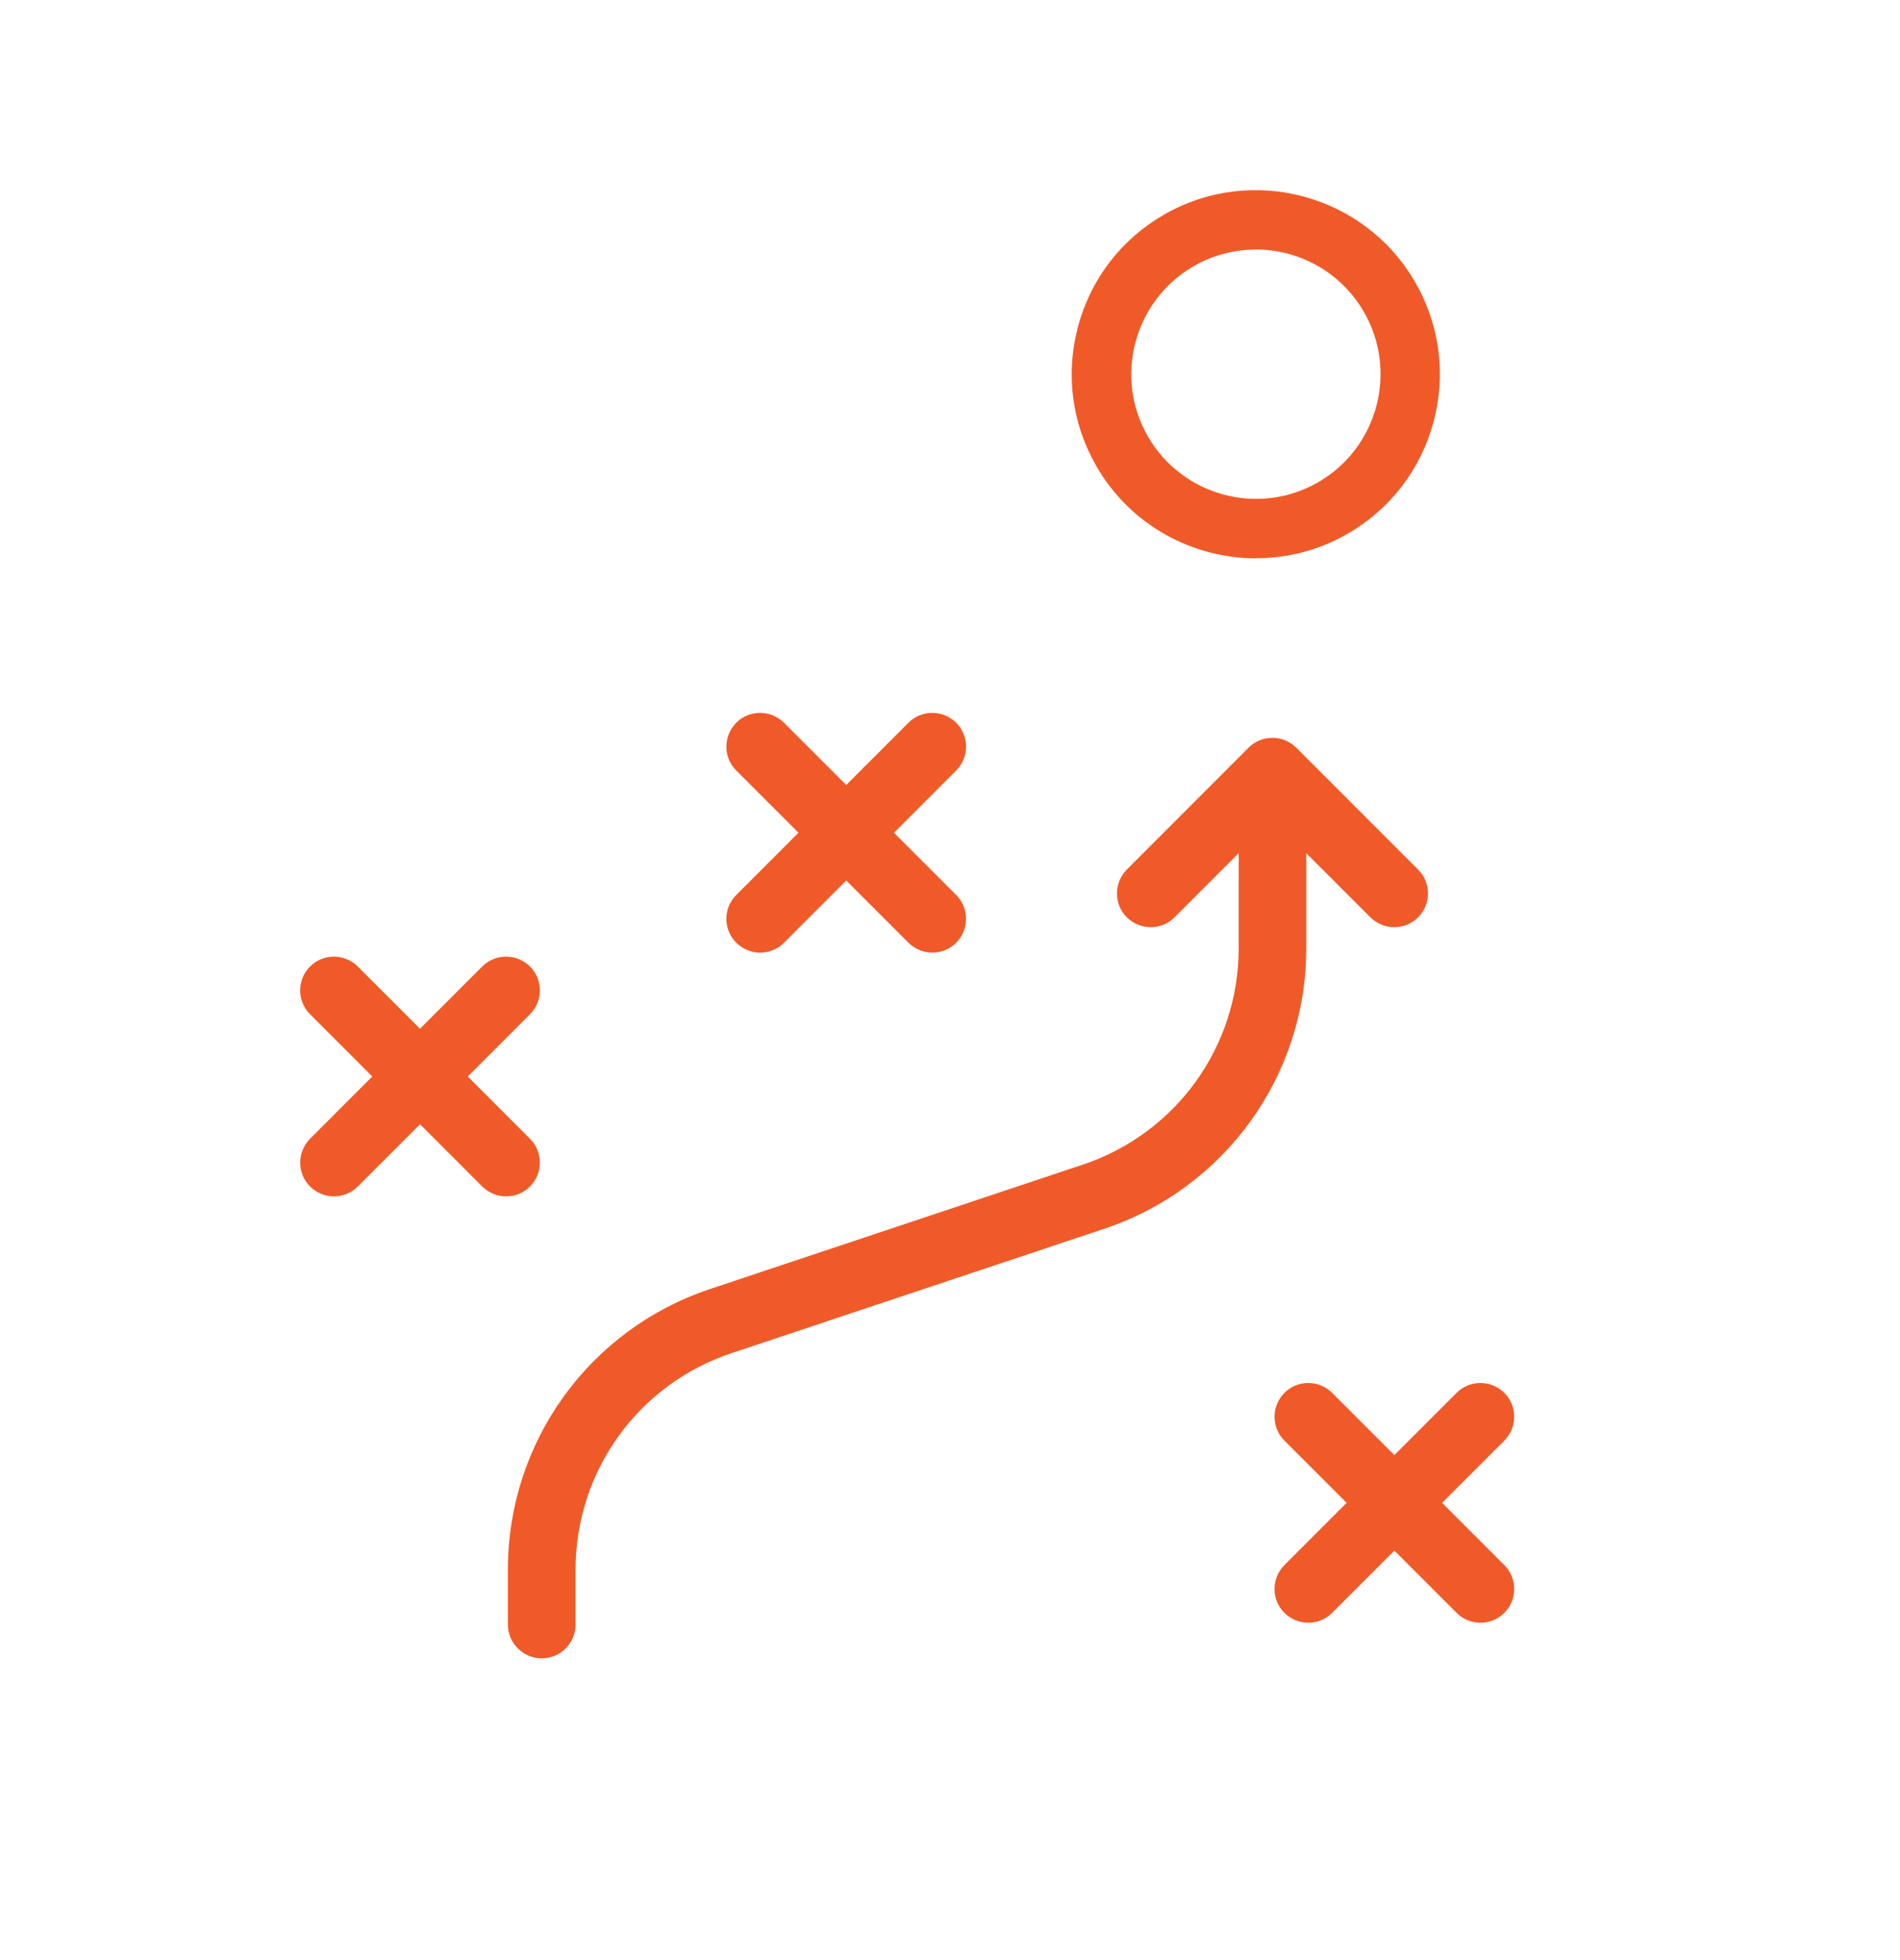
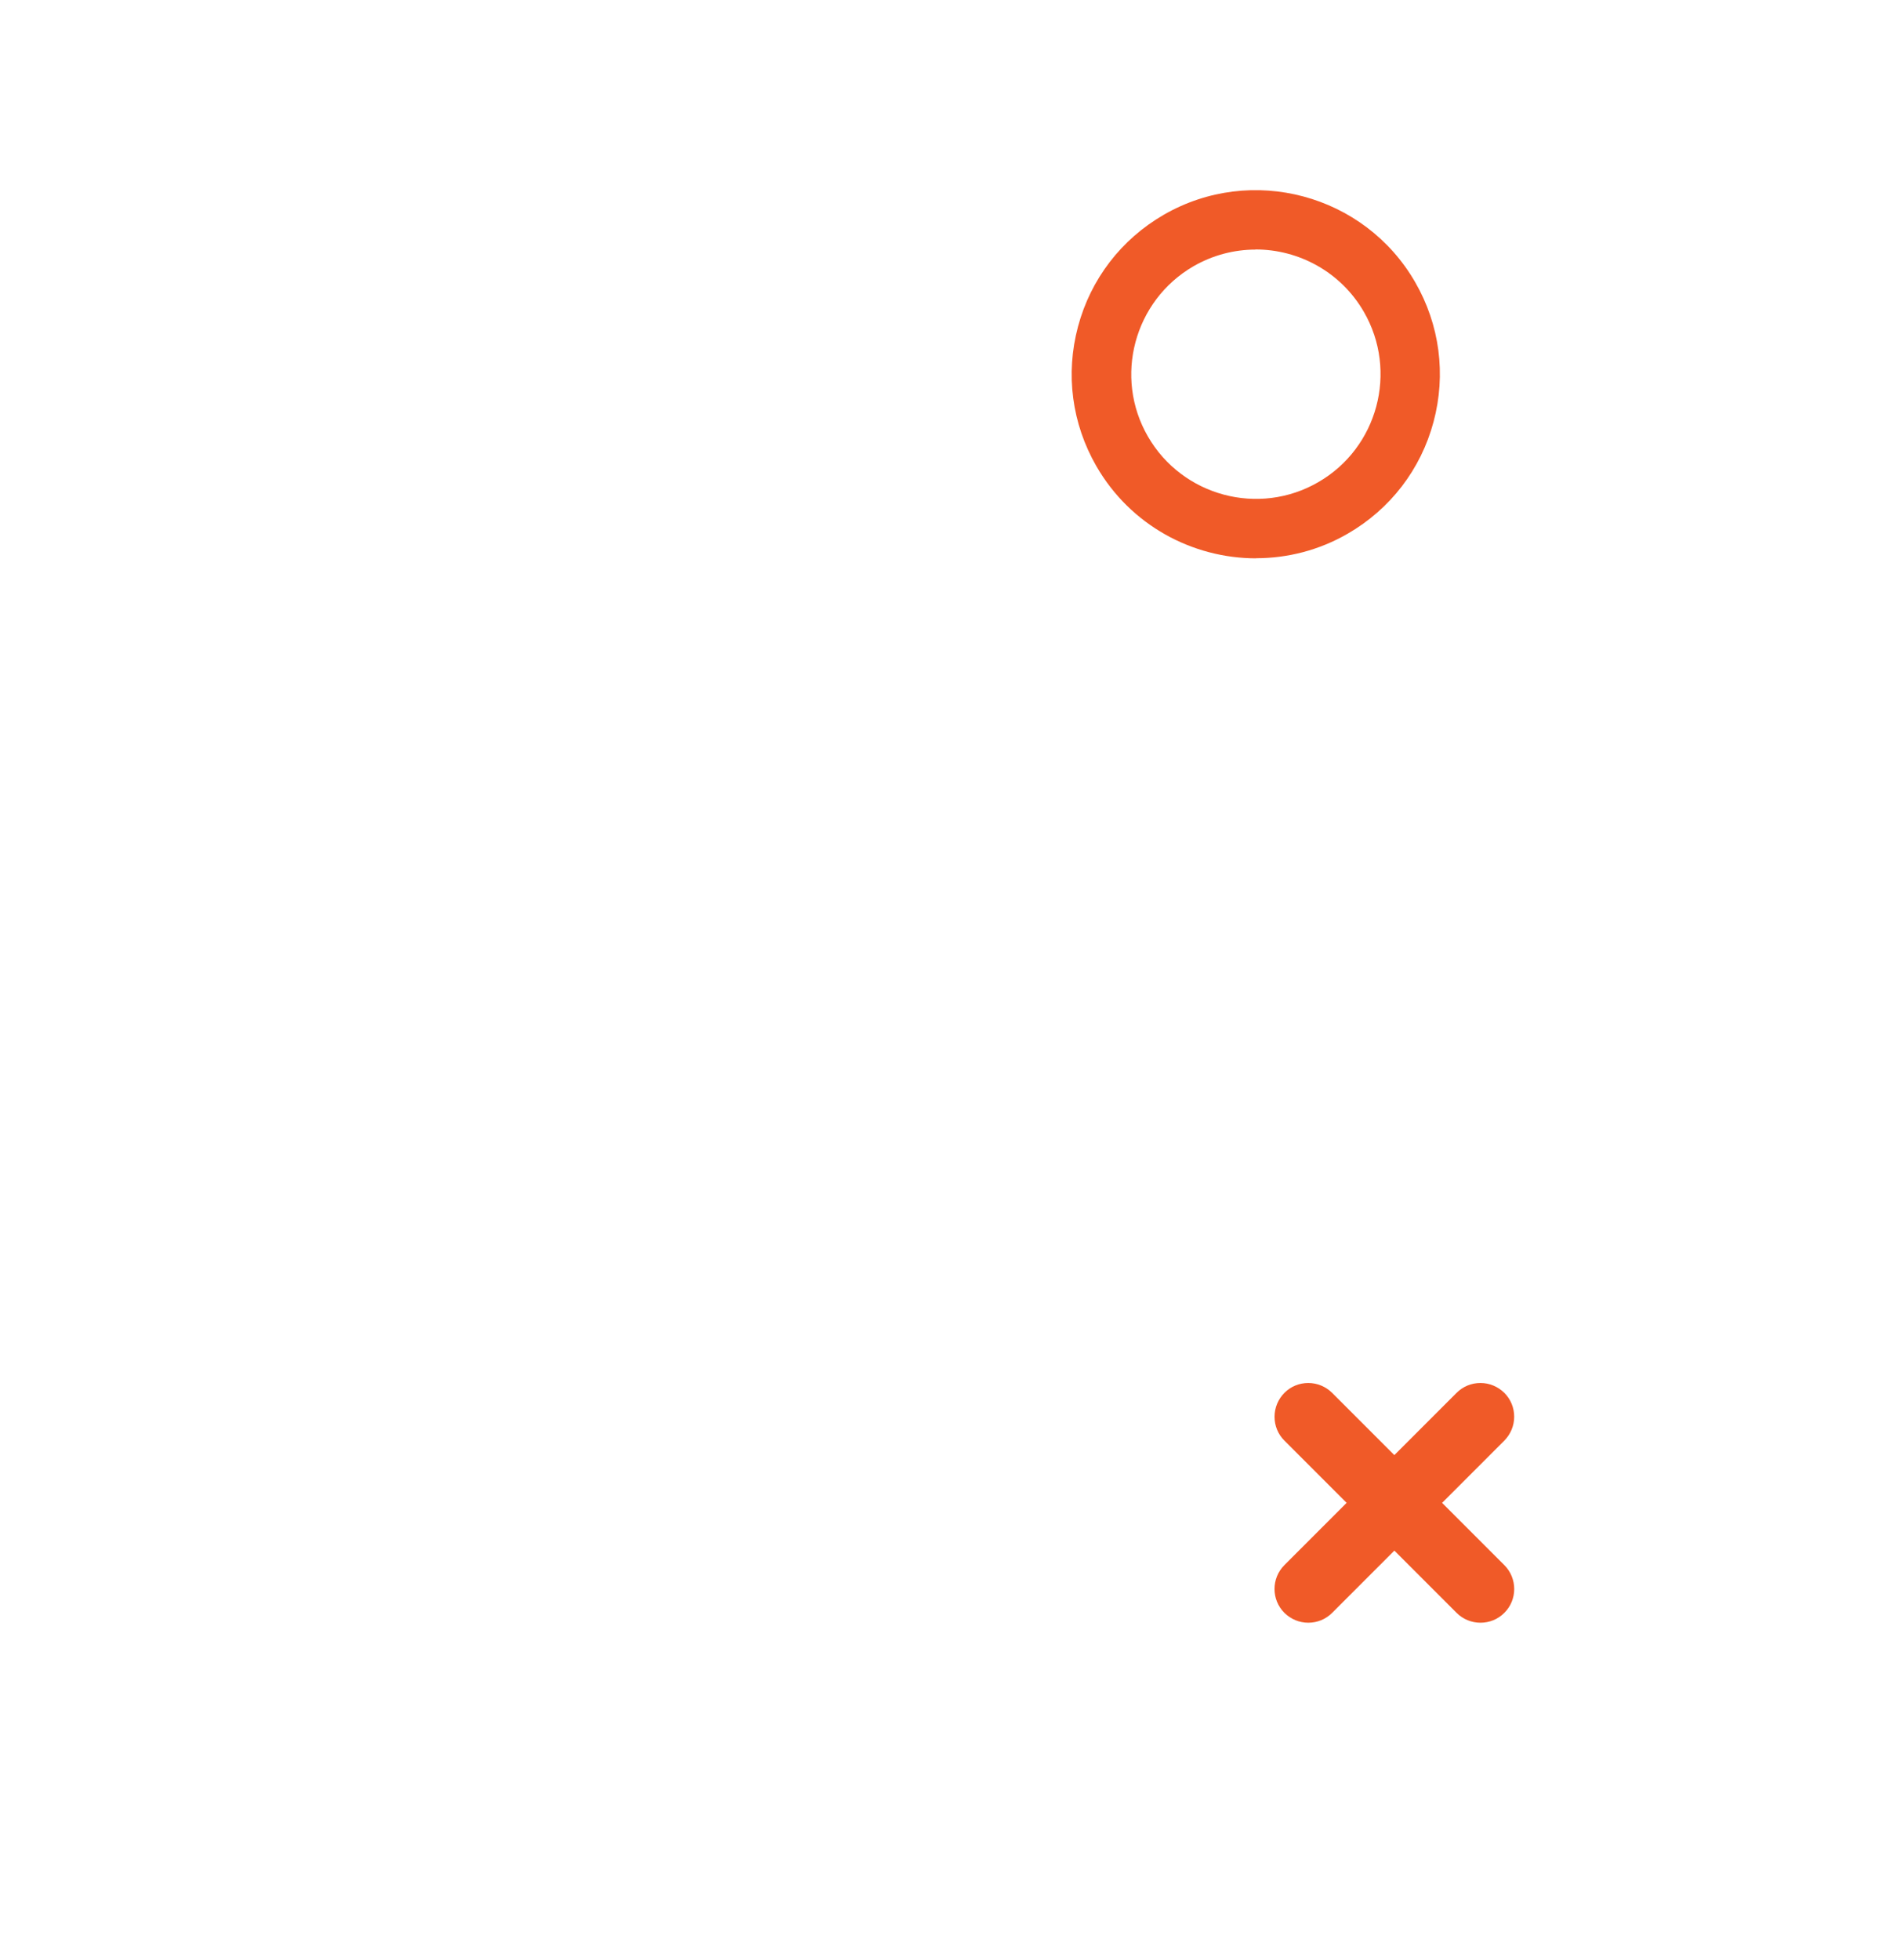
<svg xmlns="http://www.w3.org/2000/svg" id="Layer_1" viewBox="0 0 160 165">
  <defs>
    <style>.cls-1{fill:#f05a28;}</style>
  </defs>
  <path class="cls-1" d="M105.78,47c-5.36,0-10.58-2.78-13.45-7.75-2.07-3.59-2.62-7.76-1.55-11.76,1.07-4,3.64-7.34,7.22-9.41,7.4-4.27,16.9-1.73,21.17,5.67,2.07,3.59,2.62,7.76,1.55,11.76s-3.64,7.34-7.22,9.41c-2.43,1.41-5.1,2.07-7.72,2.07ZM105.74,21.01c-1.78,0-3.58.45-5.23,1.4-5.01,2.9-6.74,9.33-3.84,14.34s9.33,6.74,14.34,3.84c5.01-2.89,6.74-9.33,3.84-14.34-1.94-3.36-5.48-5.25-9.11-5.25Z" />
-   <path class="cls-1" d="M45.62,139.6c-1.57,0-2.85-1.28-2.85-2.85v-4.63c0-10.73,6.84-20.21,17.02-23.61l31.39-10.47c7.85-2.62,13.13-9.93,13.13-18.21v-8.01l-5.4,5.4c-.54.54-1.25.83-2.01.83s-1.47-.3-2.01-.83c-.54-.54-.83-1.25-.83-2.01s.3-1.47.83-2.01l10.25-10.26c.54-.54,1.25-.83,2.01-.83s1.47.3,2.01.83l10.26,10.26c.54.54.83,1.25.83,2.01s-.3,1.47-.83,2.01c-.54.54-1.25.83-2.01.83s-1.47-.3-2.01-.83l-5.4-5.4v8.01c0,10.73-6.84,20.21-17.02,23.61l-31.39,10.47c-7.85,2.62-13.12,9.93-13.12,18.21v4.63c0,1.57-1.28,2.85-2.85,2.85Z" />
-   <path class="cls-1" d="M42.62,100.71c-.76,0-1.47-.3-2.01-.83l-5.24-5.24-5.24,5.24c-.54.54-1.25.83-2.01.83s-1.47-.3-2.01-.83c-.54-.54-.83-1.25-.83-2.01s.3-1.47.83-2.01l5.24-5.24-5.24-5.24c-1.11-1.11-1.11-2.91,0-4.02.54-.54,1.25-.83,2.01-.83s1.47.3,2.01.83l5.24,5.24,5.24-5.24c.54-.54,1.25-.83,2.01-.83s1.47.3,2.01.83c.54.54.83,1.25.83,2.01s-.3,1.47-.83,2.01l-5.24,5.24,5.24,5.24c.54.54.83,1.25.83,2.01s-.3,1.47-.83,2.01c-.54.54-1.25.83-2.01.83Z" />
-   <path class="cls-1" d="M78.51,80.19c-.76,0-1.47-.3-2.01-.83l-5.24-5.24-5.24,5.24c-.54.54-1.25.83-2.01.83s-1.47-.3-2.01-.83c-1.11-1.11-1.11-2.91,0-4.02l5.24-5.24-5.24-5.24c-.54-.54-.83-1.25-.83-2.01s.3-1.47.83-2.01c.54-.54,1.25-.83,2.01-.83s1.47.3,2.01.83l5.24,5.24,5.24-5.24c.54-.54,1.25-.83,2.01-.83s1.47.3,2.01.83c1.11,1.11,1.11,2.91,0,4.02l-5.24,5.24,5.24,5.24c.54.54.83,1.25.83,2.01s-.3,1.47-.83,2.01c-.54.54-1.25.83-2.01.83Z" />
  <path class="cls-1" d="M124.67,136.6c-.76,0-1.48-.3-2.01-.83l-5.24-5.24-5.24,5.24c-.54.54-1.25.83-2.01.83s-1.47-.3-2.01-.83c-1.11-1.11-1.11-2.91,0-4.02l5.24-5.24-5.24-5.24c-.54-.54-.83-1.25-.83-2.01s.3-1.47.83-2.01c.54-.54,1.25-.83,2.01-.83s1.47.3,2.01.83l5.24,5.24,5.24-5.24c.54-.54,1.25-.83,2.01-.83s1.47.3,2.01.83c.54.54.83,1.25.83,2.01s-.3,1.47-.83,2.01l-5.24,5.24,5.24,5.24c1.11,1.11,1.11,2.92,0,4.02-.54.54-1.25.83-2.01.83Z" />
</svg>